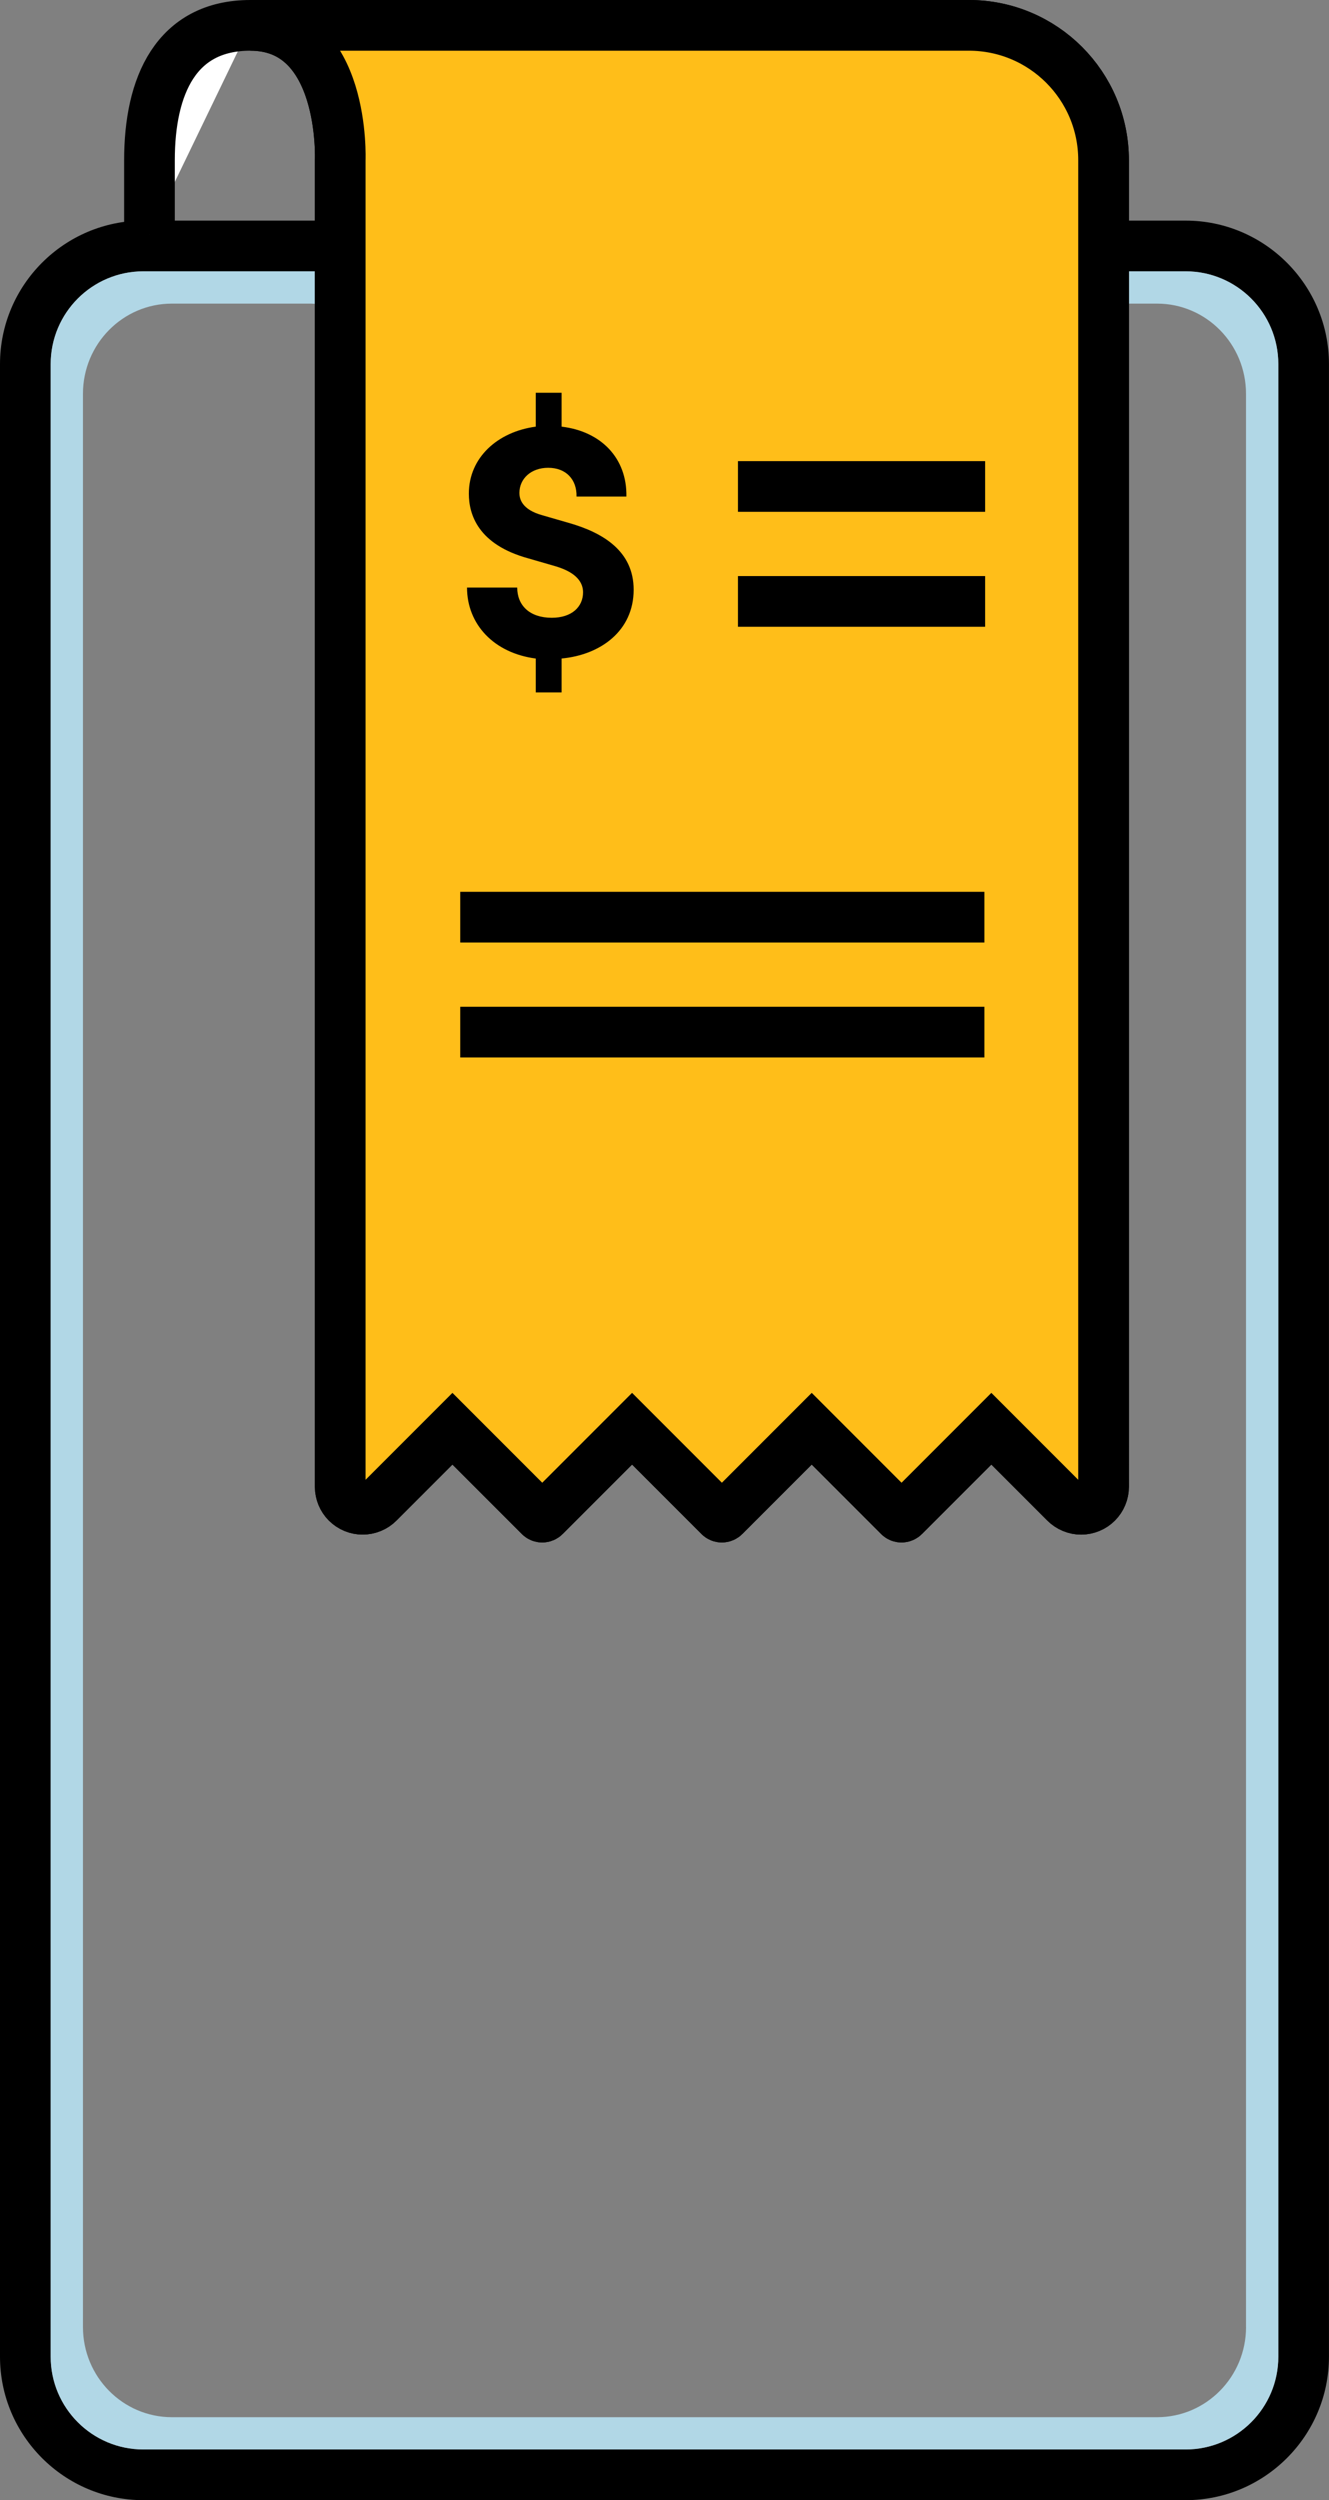
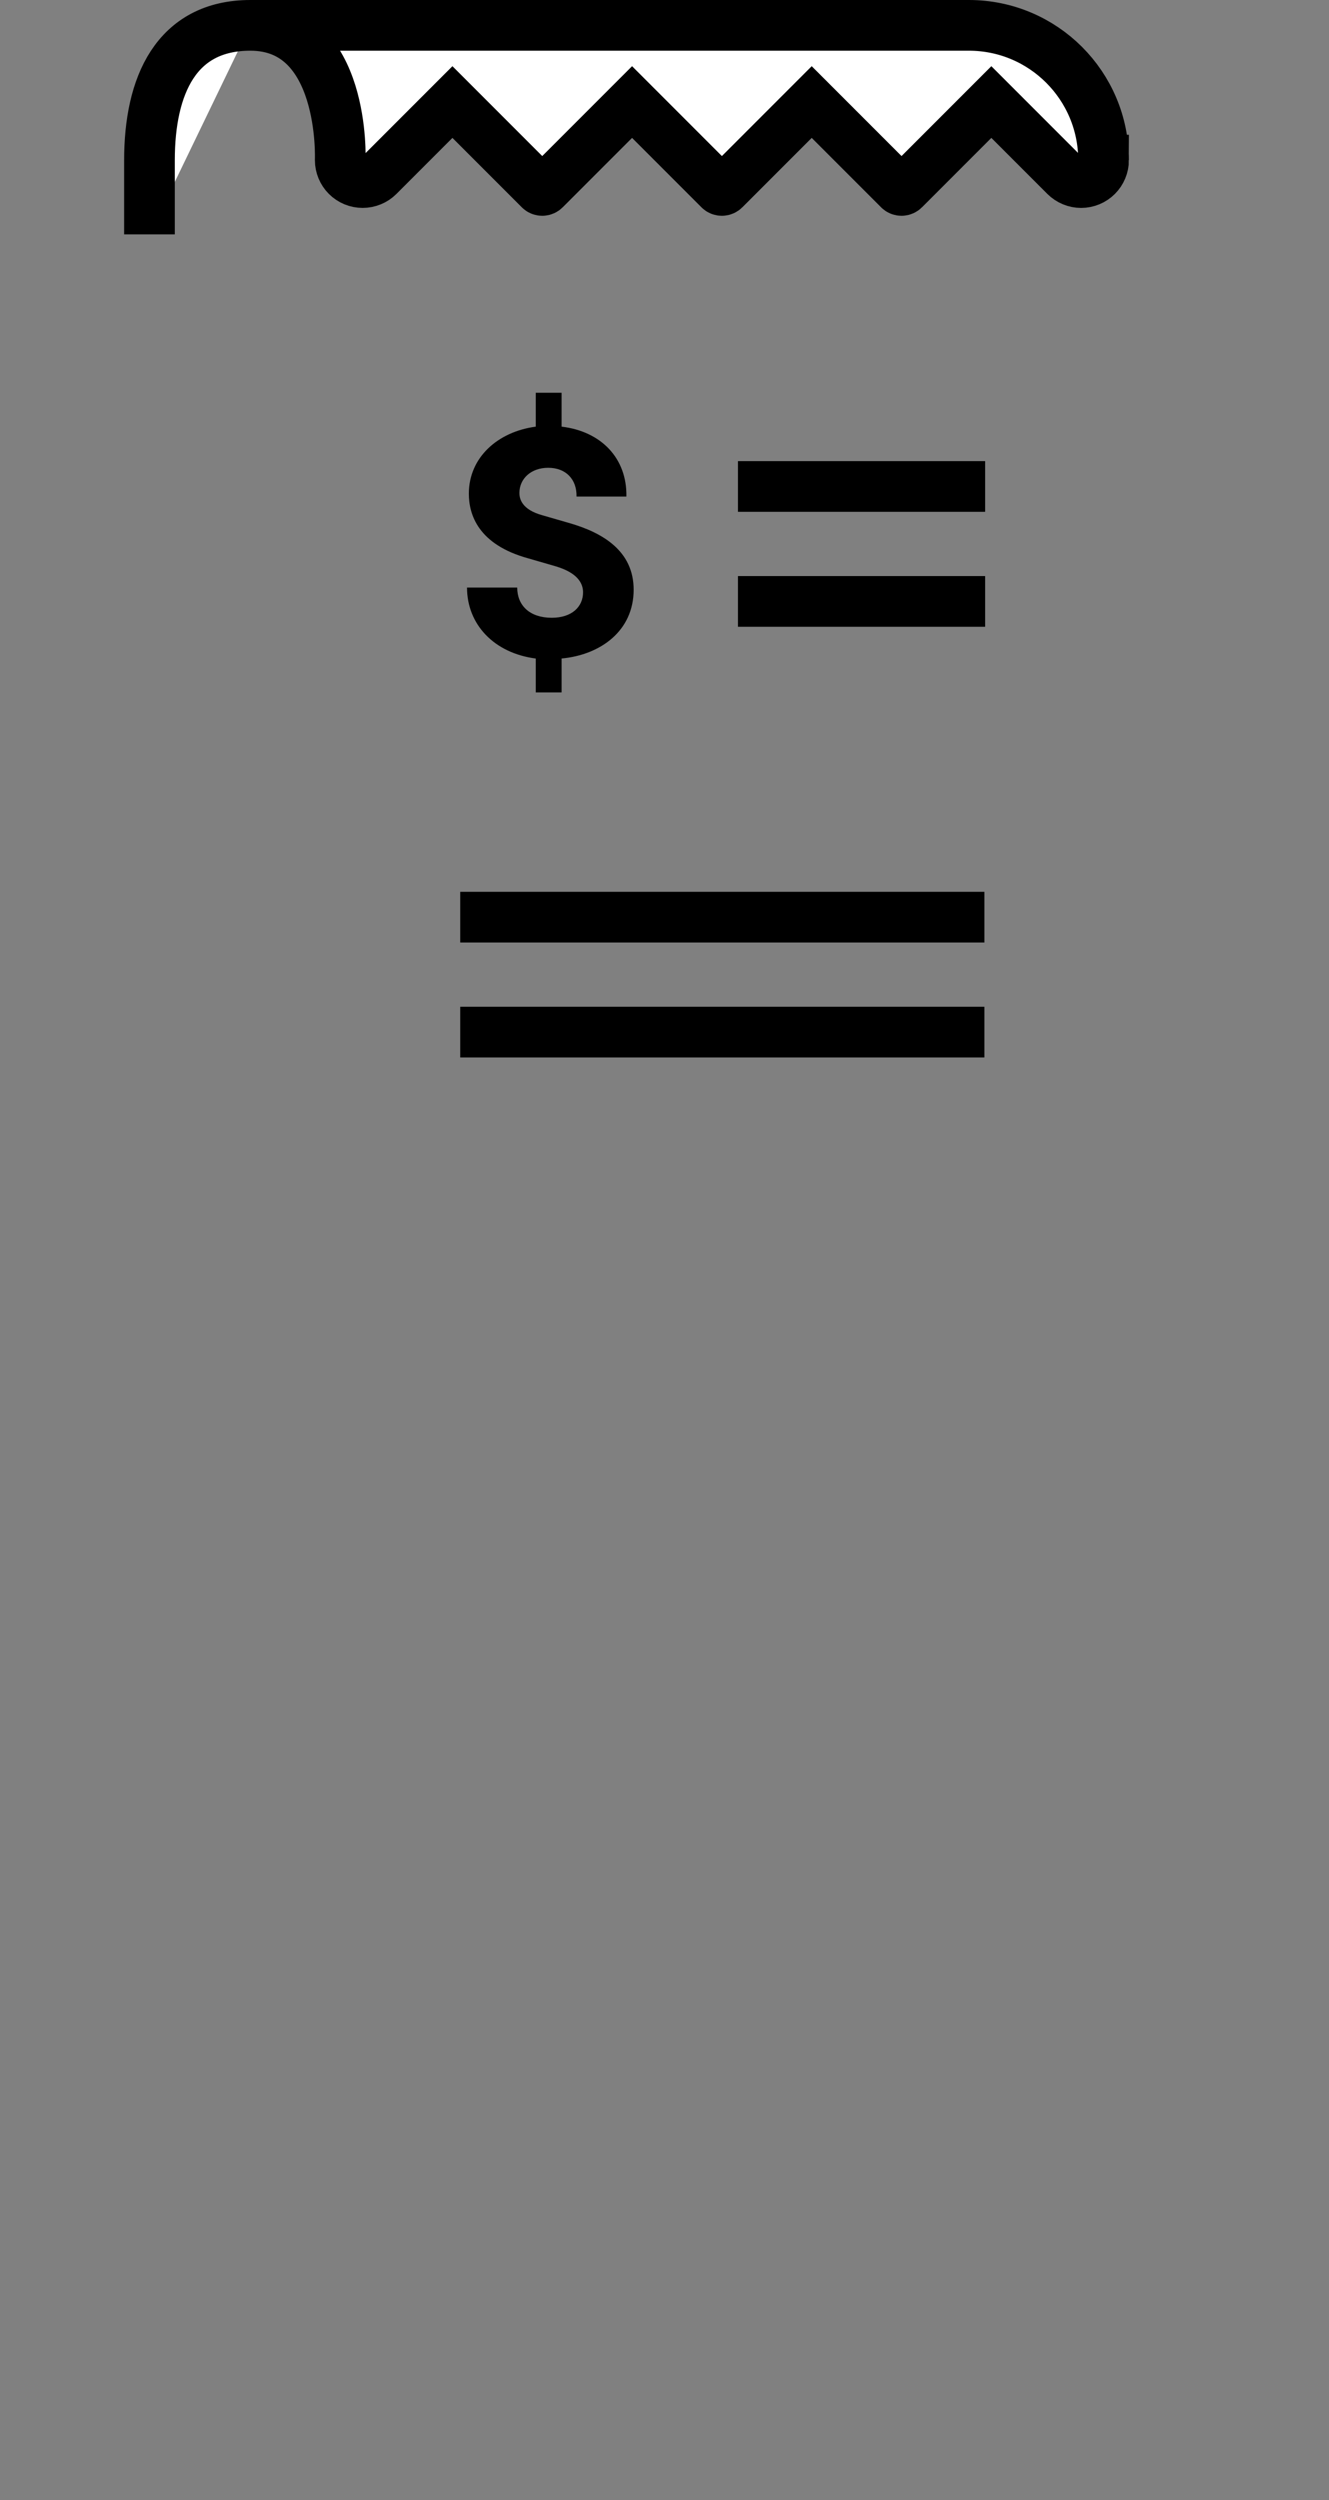
<svg xmlns="http://www.w3.org/2000/svg" width="39.344" height="73.972" viewBox="0 0 39.344 73.972">
  <rect x="0" y="0" width="39.344" height="73.972" fill="#808080" stroke="none" />
  <defs>
    <style>.d{stroke-linecap:round;stroke-linejoin:round;}.d,.e{fill:none;}.d,.e,.f,.g{stroke:#000;}.e,.f,.g{stroke-miterlimit:10;stroke-width:1.5px;}.h{fill:#b1d7e6;}.f{fill:#fff;}.g{fill:#ffbe19;}</style>
  </defs>
  <g id="a" />
  <g id="b">
    <g id="c">
      <g>
        <g>
-           <path d="M35.098,8.027c1.517,0,2.746,1.23,2.746,2.746v58.953c0,1.517-1.23,2.746-2.746,2.746H4.246c-1.517,0-2.746-1.23-2.746-2.746V10.773c0-1.517,1.23-2.746,2.746-2.746h30.851m0-1.5H4.246C1.905,6.527,0,8.432,0,10.773v58.953c0,2.341,1.905,4.246,4.246,4.246h30.851c2.341,0,4.246-1.905,4.246-4.246V10.773c0-2.341-1.905-4.246-4.246-4.246h0Z" />
-           <path class="h" d="M35.098,8.027H4.246c-1.517,0-2.746,1.23-2.746,2.746v58.953c0,1.517,1.23,2.746,2.746,2.746h30.852c1.517,0,2.746-1.23,2.746-2.746V10.773c0-1.517-1.23-2.746-2.746-2.746Zm1.79,60.822c0,1.473-1.18,2.668-2.635,2.668H5.091c-1.455,0-2.635-1.194-2.635-2.668V11.651c0-1.473,1.18-2.668,2.635-2.668h4.111c.452,0,.85,.3,.979,.738l.38,1.285c.196,.663,.798,.847,1.482,.847h15.257c.683,0,1.286-.184,1.482-.847l.38-1.285c.13-.438,.528-.738,.979-.738h4.111c1.455,0,2.635,1.194,2.635,2.668v57.197Z" />
-           <line class="d" x1="23.976" y1="9.461" x2="15.368" y2="9.461" />
-         </g>
+           </g>
        <g>
-           <path class="f" d="M7.413,.75c2.827,0,2.659,3.988,2.659,3.988V43.99c0,.086,.018,.173,.051,.254,.067,.163,.197,.292,.359,.359,.162,.067,.345,.067,.508,0,.082-.034,.155-.082,.216-.144l2.188-2.188,2.585,2.585c.041,.041,.107,.041,.148,0l2.585-2.585,2.585,2.585c.041,.041,.107,.041,.148,0l2.585-2.585,2.585,2.585c.041,.041,.107,.041,.148,0l2.585-2.585,2.188,2.188c.061,.061,.135,.11,.216,.144,.081,.034,.167,.051,.254,.051s.173-.018,.254-.051c.163-.067,.292-.197,.359-.359,.034-.081,.051-.167,.051-.254V4.738c0-2.203-1.786-3.988-3.988-3.988H7.413c-2.203,0-2.988,1.786-2.988,3.988v2.196" />
-           <path class="g" d="M7.413,.75c2.827,0,2.659,3.988,2.659,3.988V43.99c0,.086,.018,.173,.051,.254,.067,.163,.197,.292,.359,.359,.162,.067,.345,.067,.508,0,.082-.034,.155-.082,.216-.144l2.188-2.188,2.585,2.585c.041,.041,.107,.041,.148,0l2.585-2.585,2.585,2.585c.041,.041,.107,.041,.148,0l2.585-2.585,2.585,2.585c.041,.041,.107,.041,.148,0l2.585-2.585,2.188,2.188c.061,.061,.135,.11,.216,.144,.081,.034,.167,.051,.254,.051s.173-.018,.254-.051c.163-.067,.292-.197,.359-.359,.034-.081,.051-.167,.051-.254V4.738c0-2.203-1.786-3.988-3.988-3.988H7.413" />
+           <path class="f" d="M7.413,.75c2.827,0,2.659,3.988,2.659,3.988c0,.086,.018,.173,.051,.254,.067,.163,.197,.292,.359,.359,.162,.067,.345,.067,.508,0,.082-.034,.155-.082,.216-.144l2.188-2.188,2.585,2.585c.041,.041,.107,.041,.148,0l2.585-2.585,2.585,2.585c.041,.041,.107,.041,.148,0l2.585-2.585,2.585,2.585c.041,.041,.107,.041,.148,0l2.585-2.585,2.188,2.188c.061,.061,.135,.11,.216,.144,.081,.034,.167,.051,.254,.051s.173-.018,.254-.051c.163-.067,.292-.197,.359-.359,.034-.081,.051-.167,.051-.254V4.738c0-2.203-1.786-3.988-3.988-3.988H7.413c-2.203,0-2.988,1.786-2.988,3.988v2.196" />
          <path d="M16.626,19.484v1.002h-.765v-1.002c-1.238-.161-2.035-1.012-2.035-2.1h1.486c0,.528,.367,.894,1.023,.894,.592,0,.926-.323,.926-.754,0-.291-.194-.582-.797-.765l-.818-.237c-1.497-.409-1.766-1.303-1.766-1.917,0-1.066,.851-1.831,1.981-1.982v-1.002h.765v1.002c1.174,.14,1.939,.937,1.918,2.068h-1.476c.011-.506-.312-.851-.84-.851-.506,0-.851,.323-.851,.743,0,.161,.053,.495,.7,.668l.744,.215c1.034,.291,1.938,.84,1.938,1.982,0,1.217-.98,1.928-2.133,2.035Z" />
          <line class="e" x1="21.847" y1="14.393" x2="29.164" y2="14.393" />
          <line class="e" x1="21.847" y1="17.794" x2="29.164" y2="17.794" />
          <line class="e" x1="13.625" y1="27.136" x2="29.142" y2="27.136" />
          <line class="e" x1="13.625" y1="30.537" x2="29.142" y2="30.537" />
        </g>
      </g>
    </g>
  </g>
</svg>